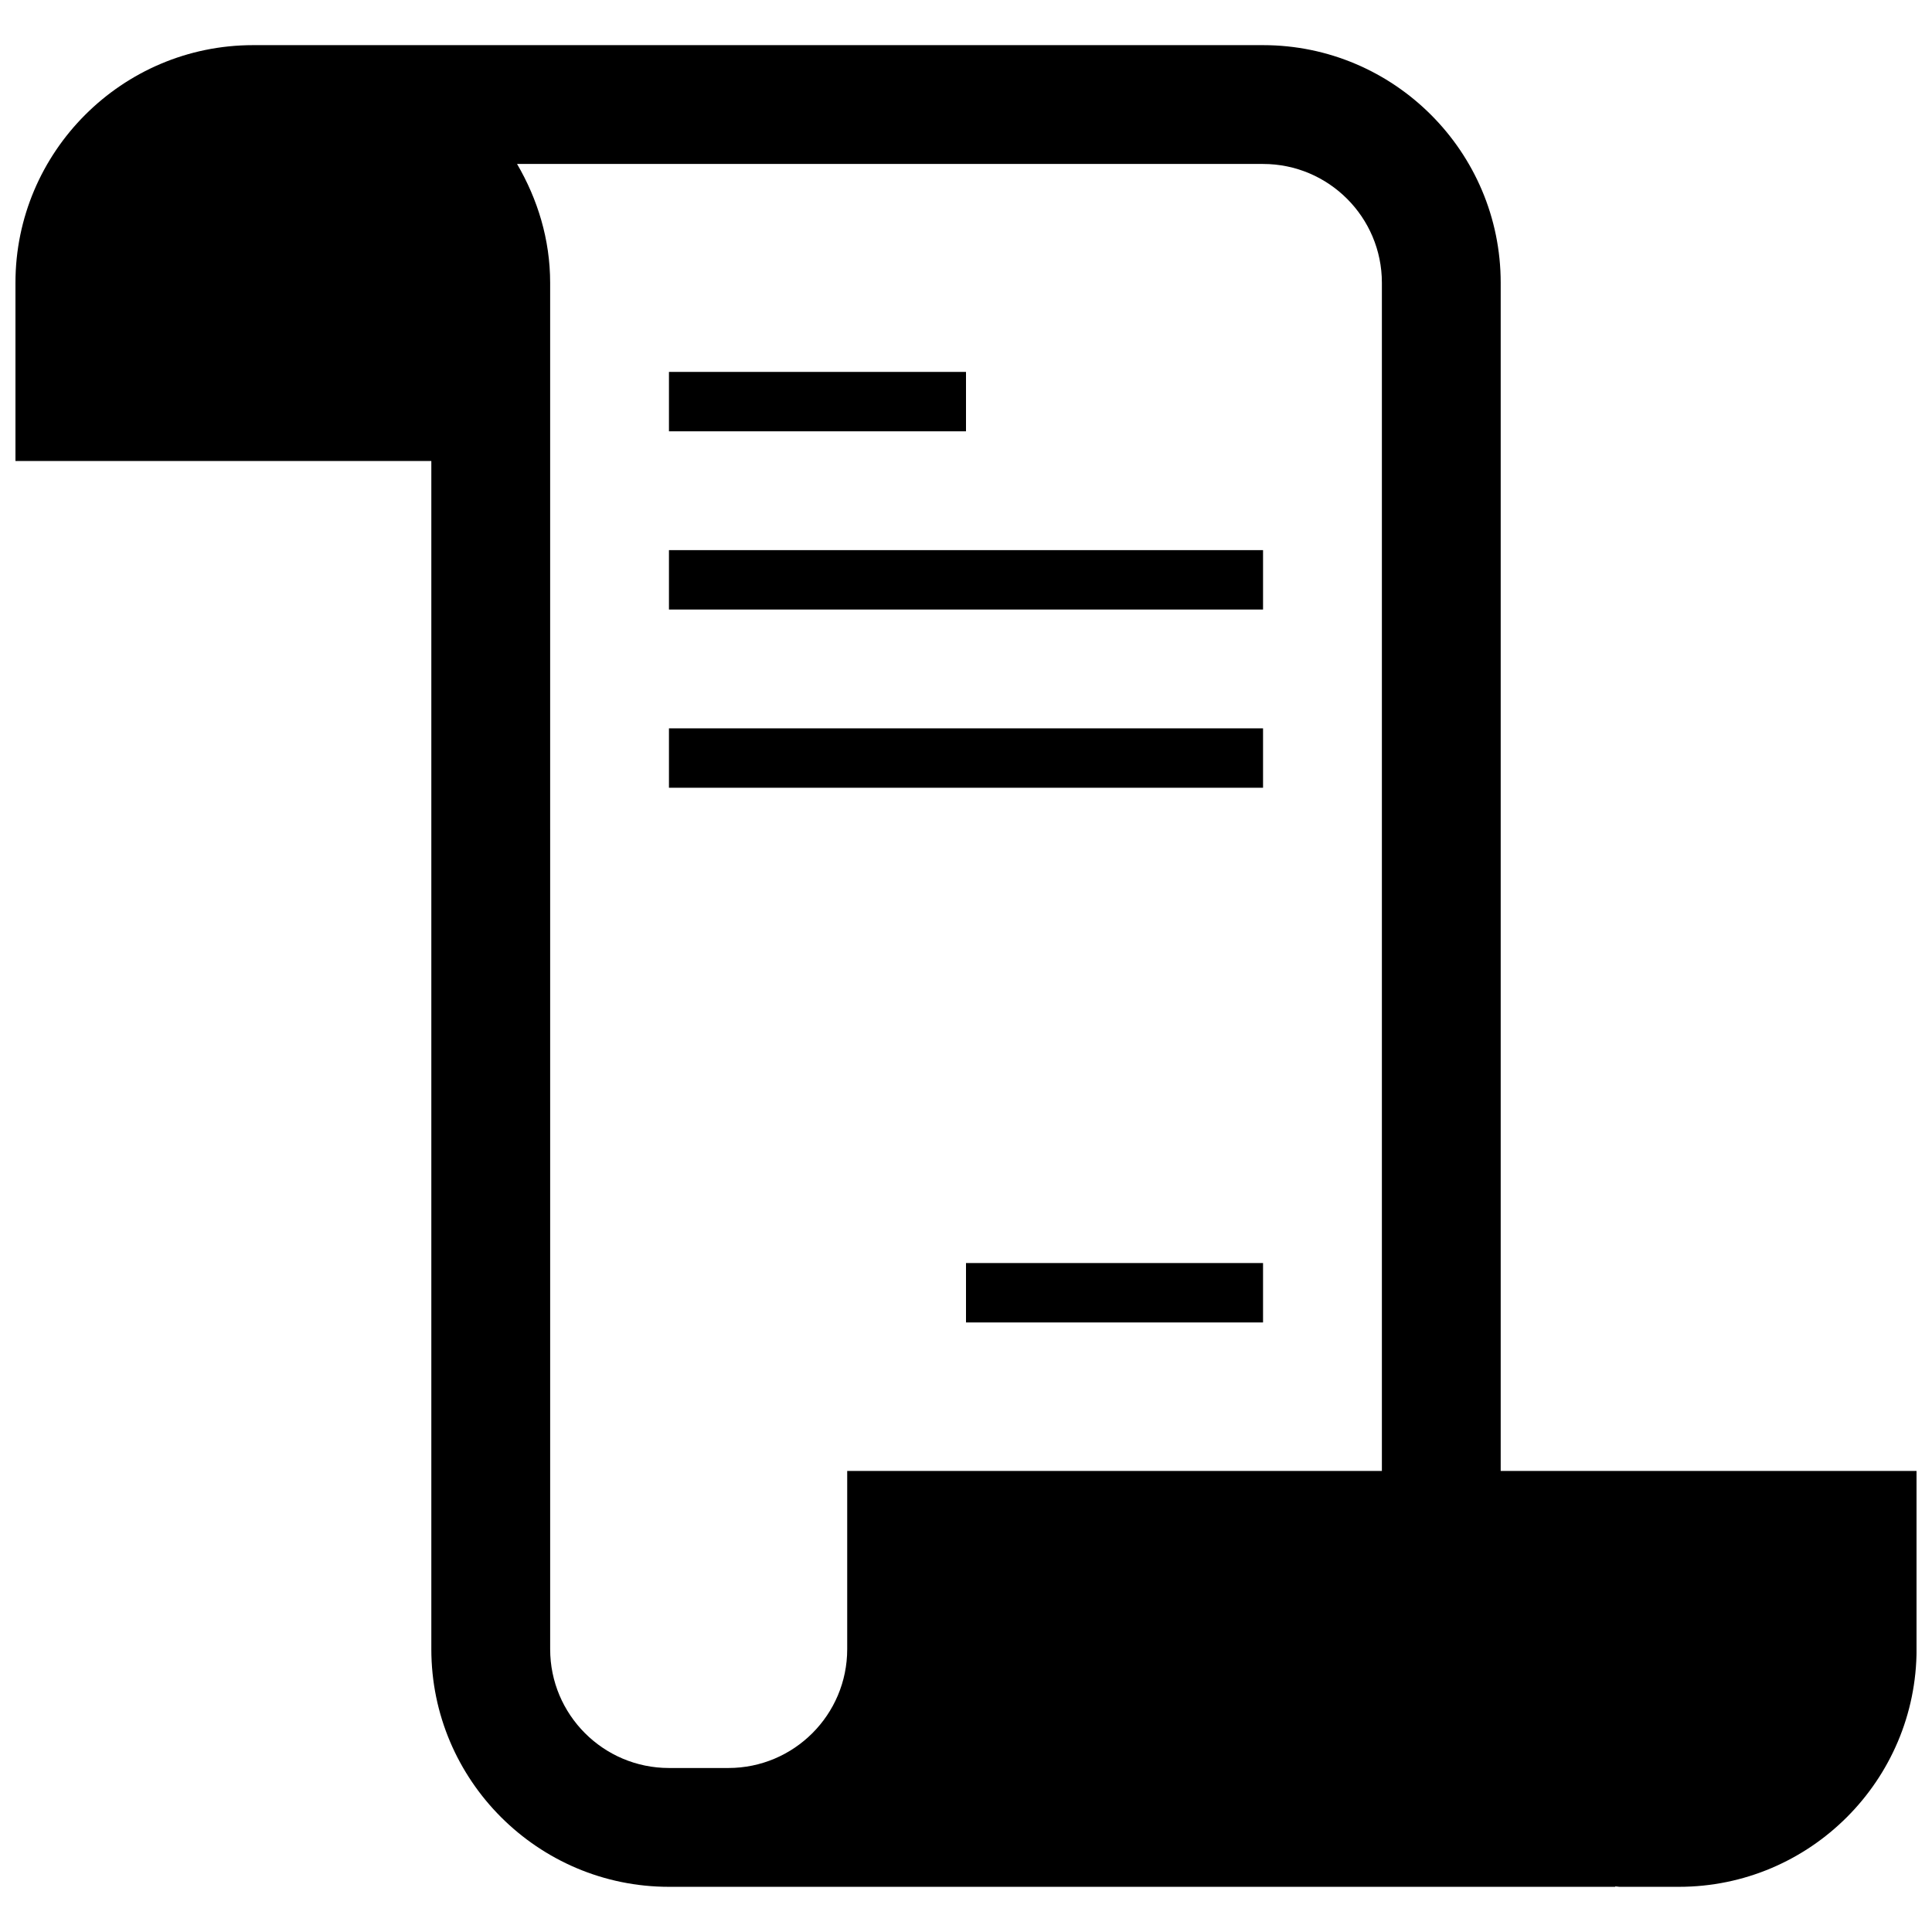
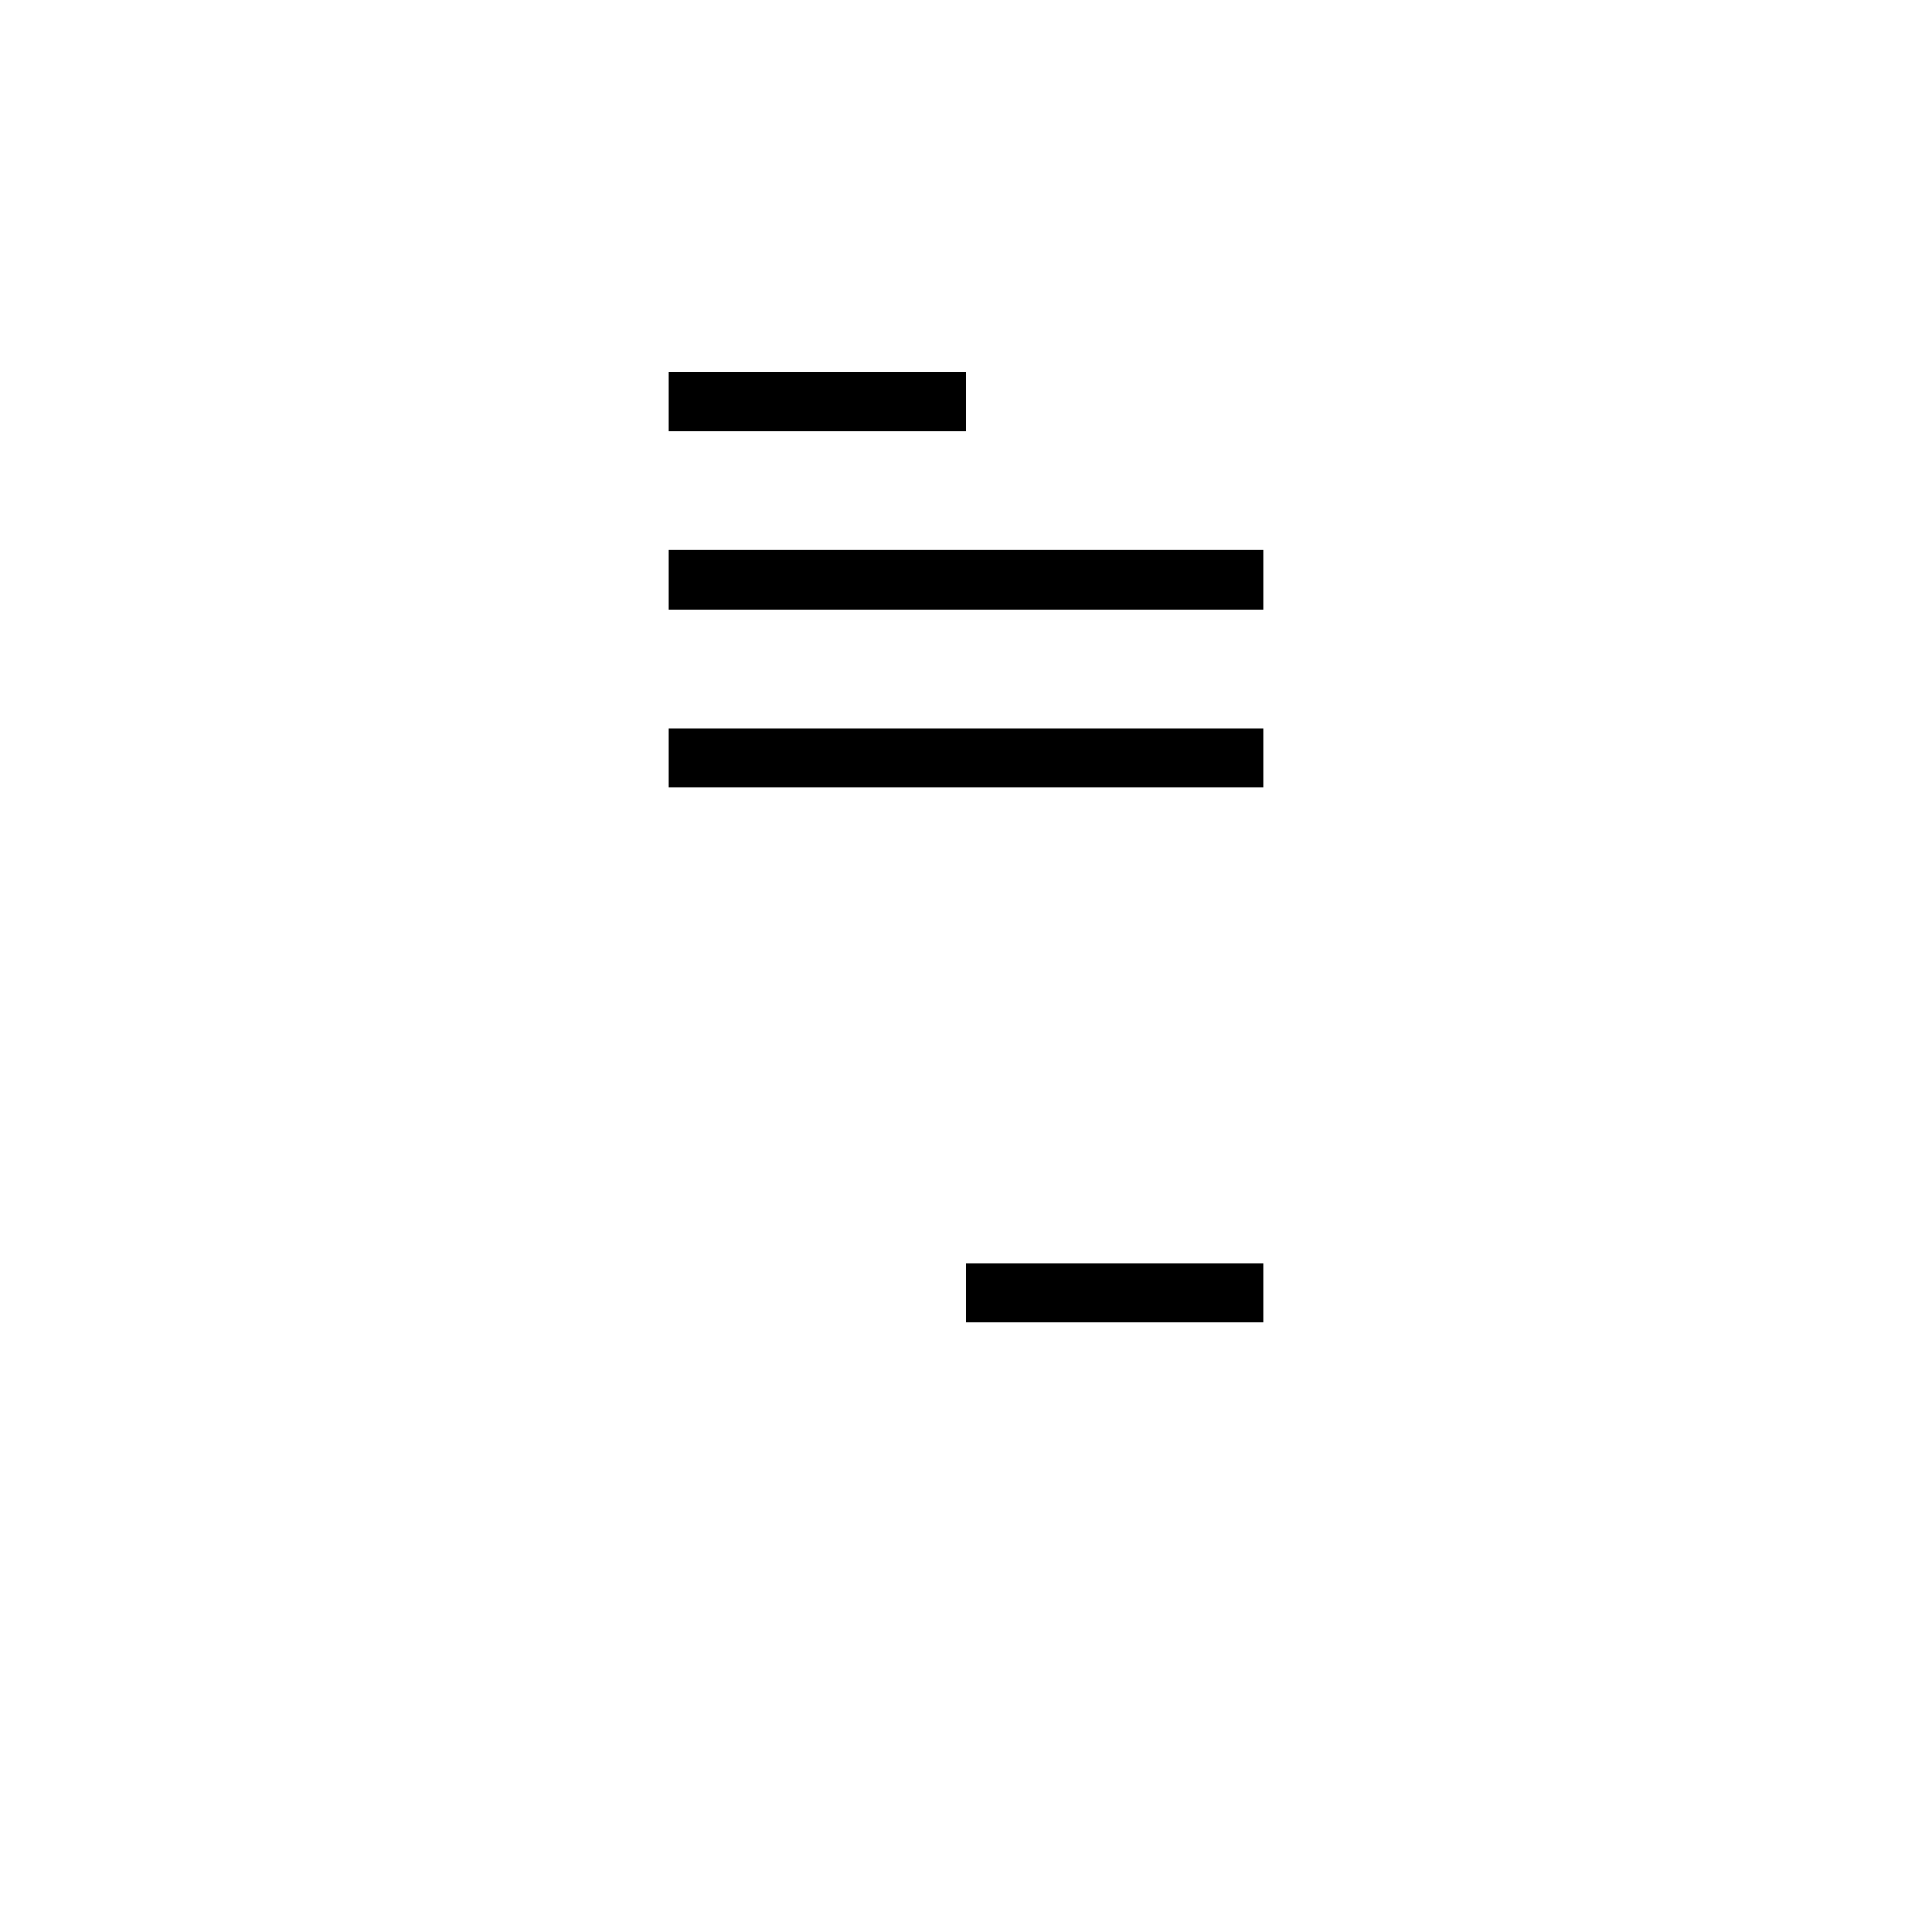
<svg xmlns="http://www.w3.org/2000/svg" width="800px" height="800px" version="1.1" viewBox="144 144 512 512">
  <defs>
    <clipPath id="a">
      <path d="m148.09 155h503.81v490h-503.81z" />
    </clipPath>
  </defs>
  <g clip-path="url(#a)">
-     <path d="m541.7 533.82v-314.88c0-34.715-28.246-62.977-62.977-62.977h-267.65c-34.715 0-62.977 28.262-62.977 62.977v47.23h110.21v314.88c0 34.73 28.262 62.977 62.977 62.977h250.71c0.031-0.047 0.094-0.062 0.125-0.109 0.363 0 0.711 0.109 1.074 0.109h15.742c34.73 0 62.977-28.246 62.977-62.977v-47.23zm-157.44 0h-15.742v47.23c0 17.367-14.105 31.488-31.488 31.488h-15.742c-17.383 0-31.488-14.121-31.488-31.488l-0.004-362.11c0-11.523-3.336-22.184-8.77-31.488h197.7c17.367 0 31.488 14.105 31.488 31.488v314.88z" />
-   </g>
+     </g>
  <path d="m321.28 242.56h78.719v15.742h-78.719z" />
  <path d="m321.28 289.79h157.44v15.742h-157.44z" />
  <path d="m321.28 337.02h157.44v15.742h-157.44z" />
  <path d="m400 478.72h78.719v15.742h-78.719z" />
</svg>